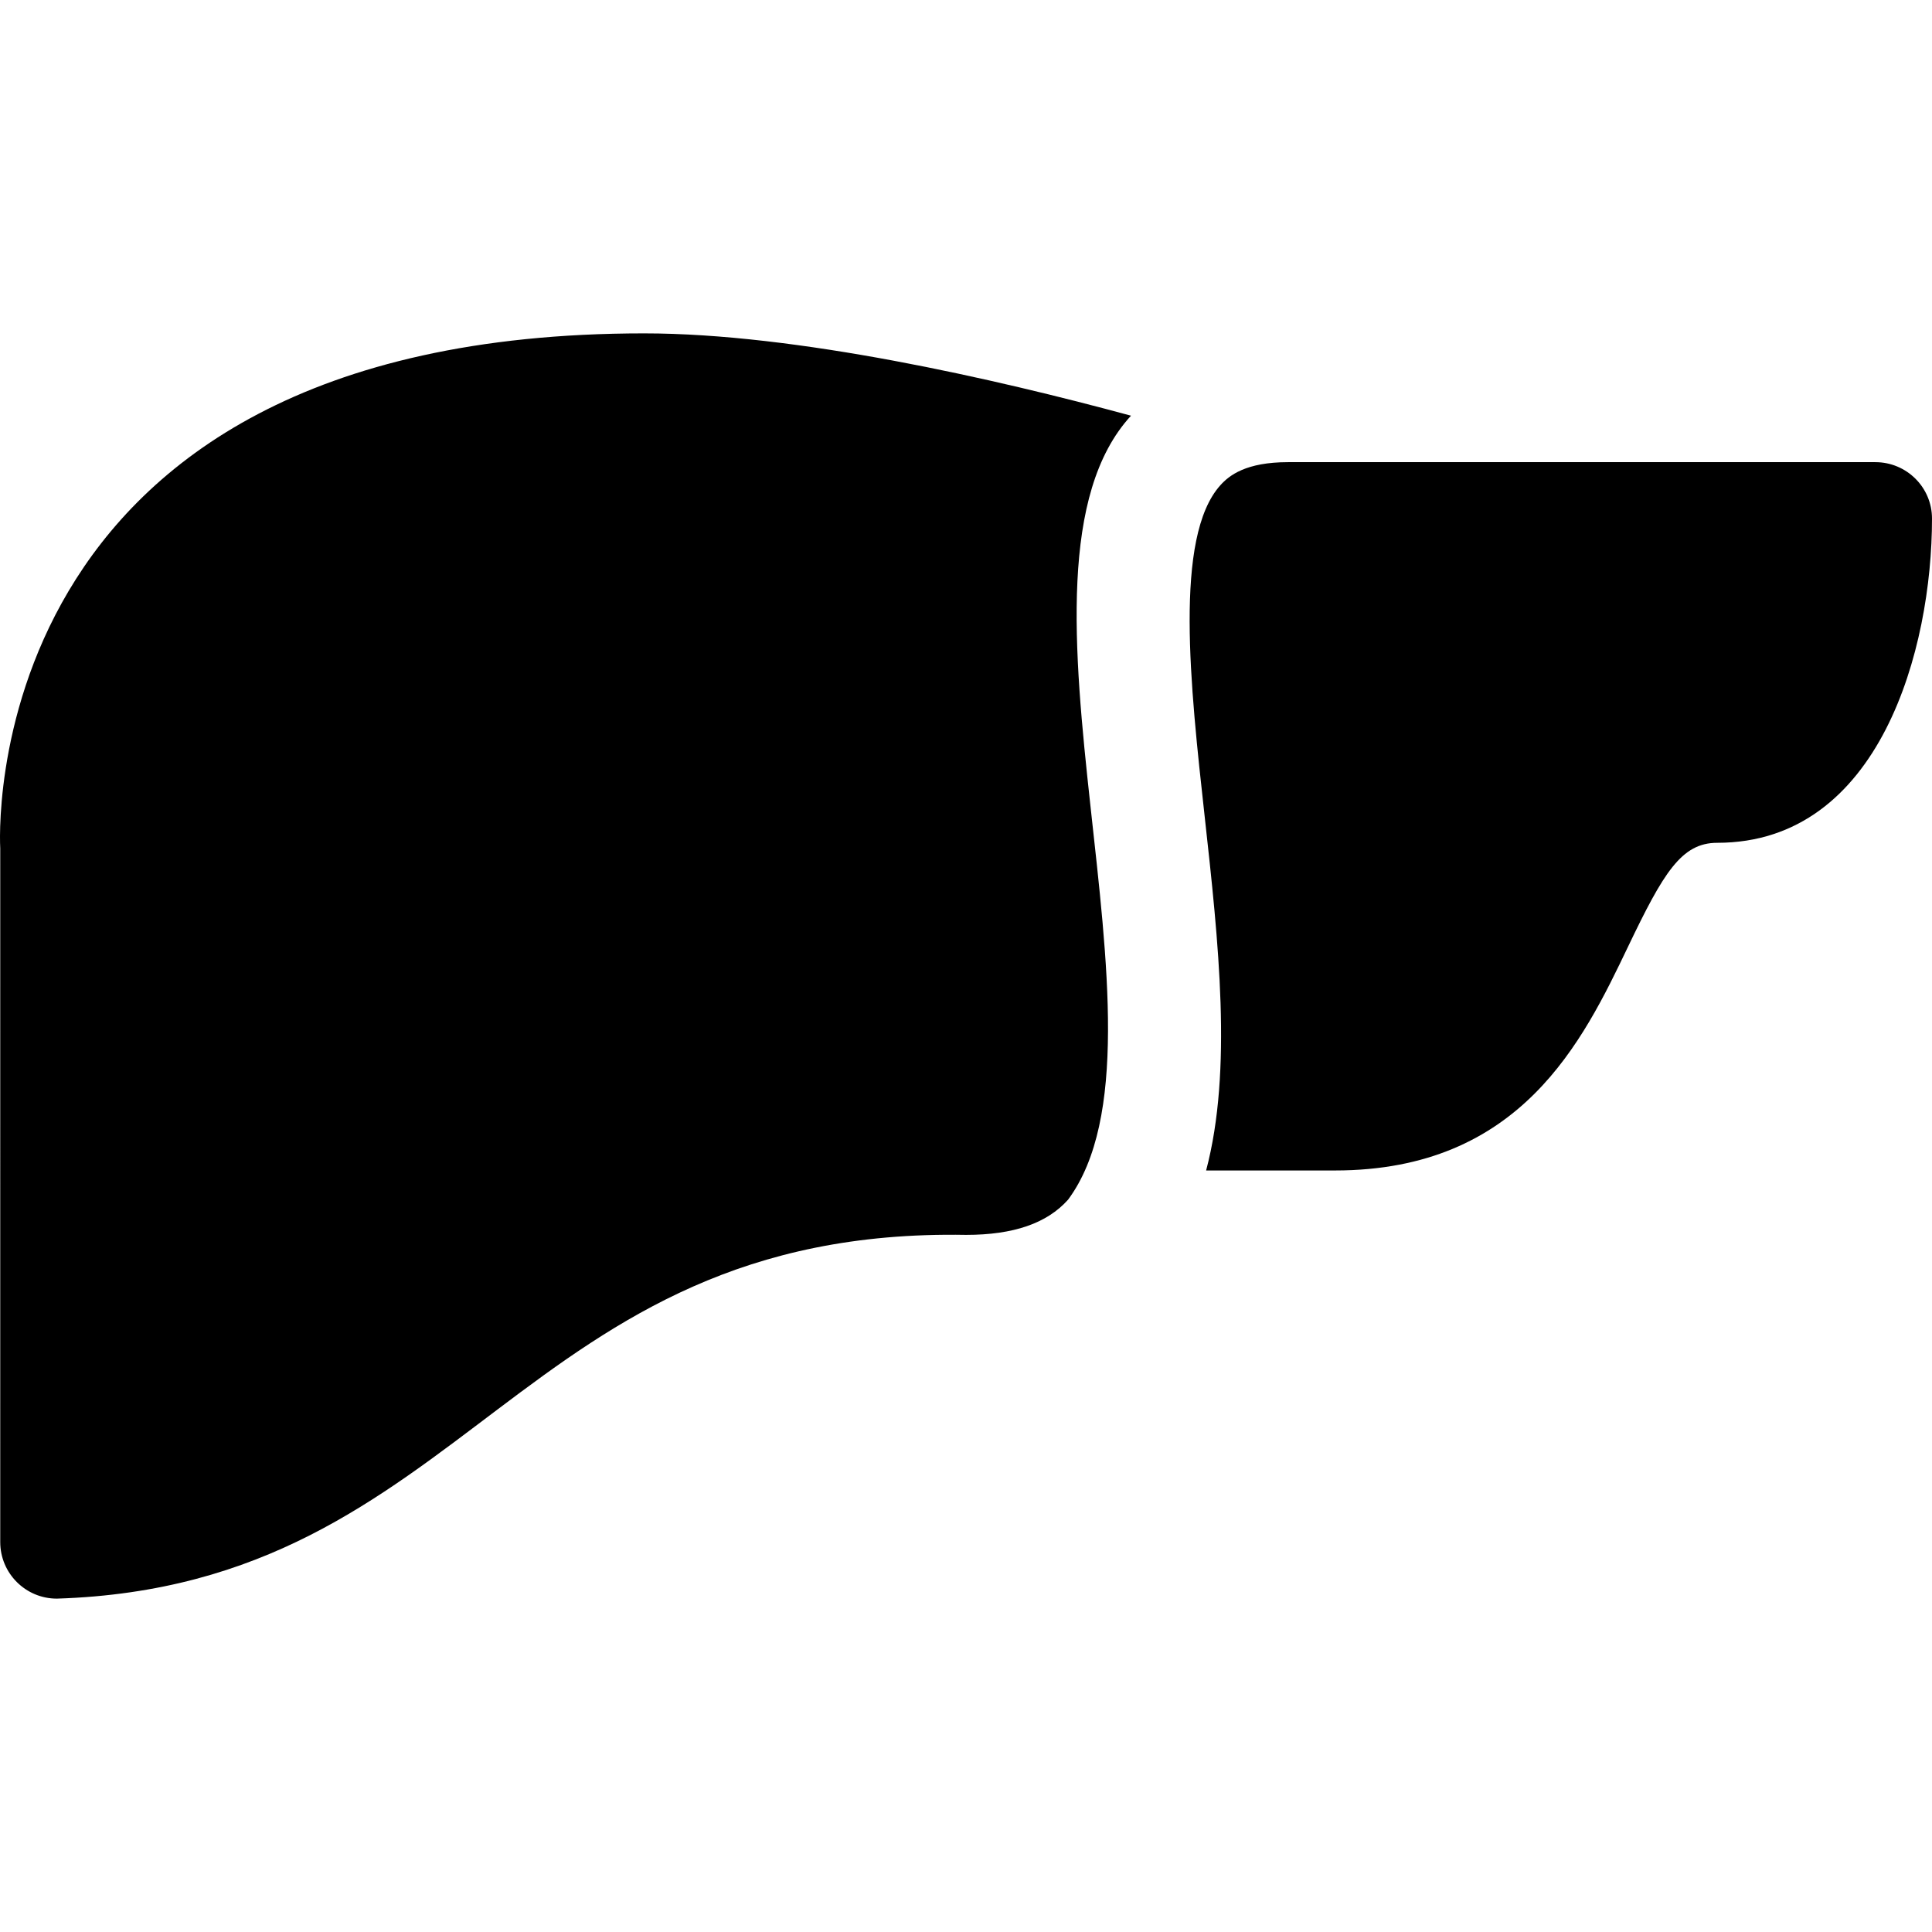
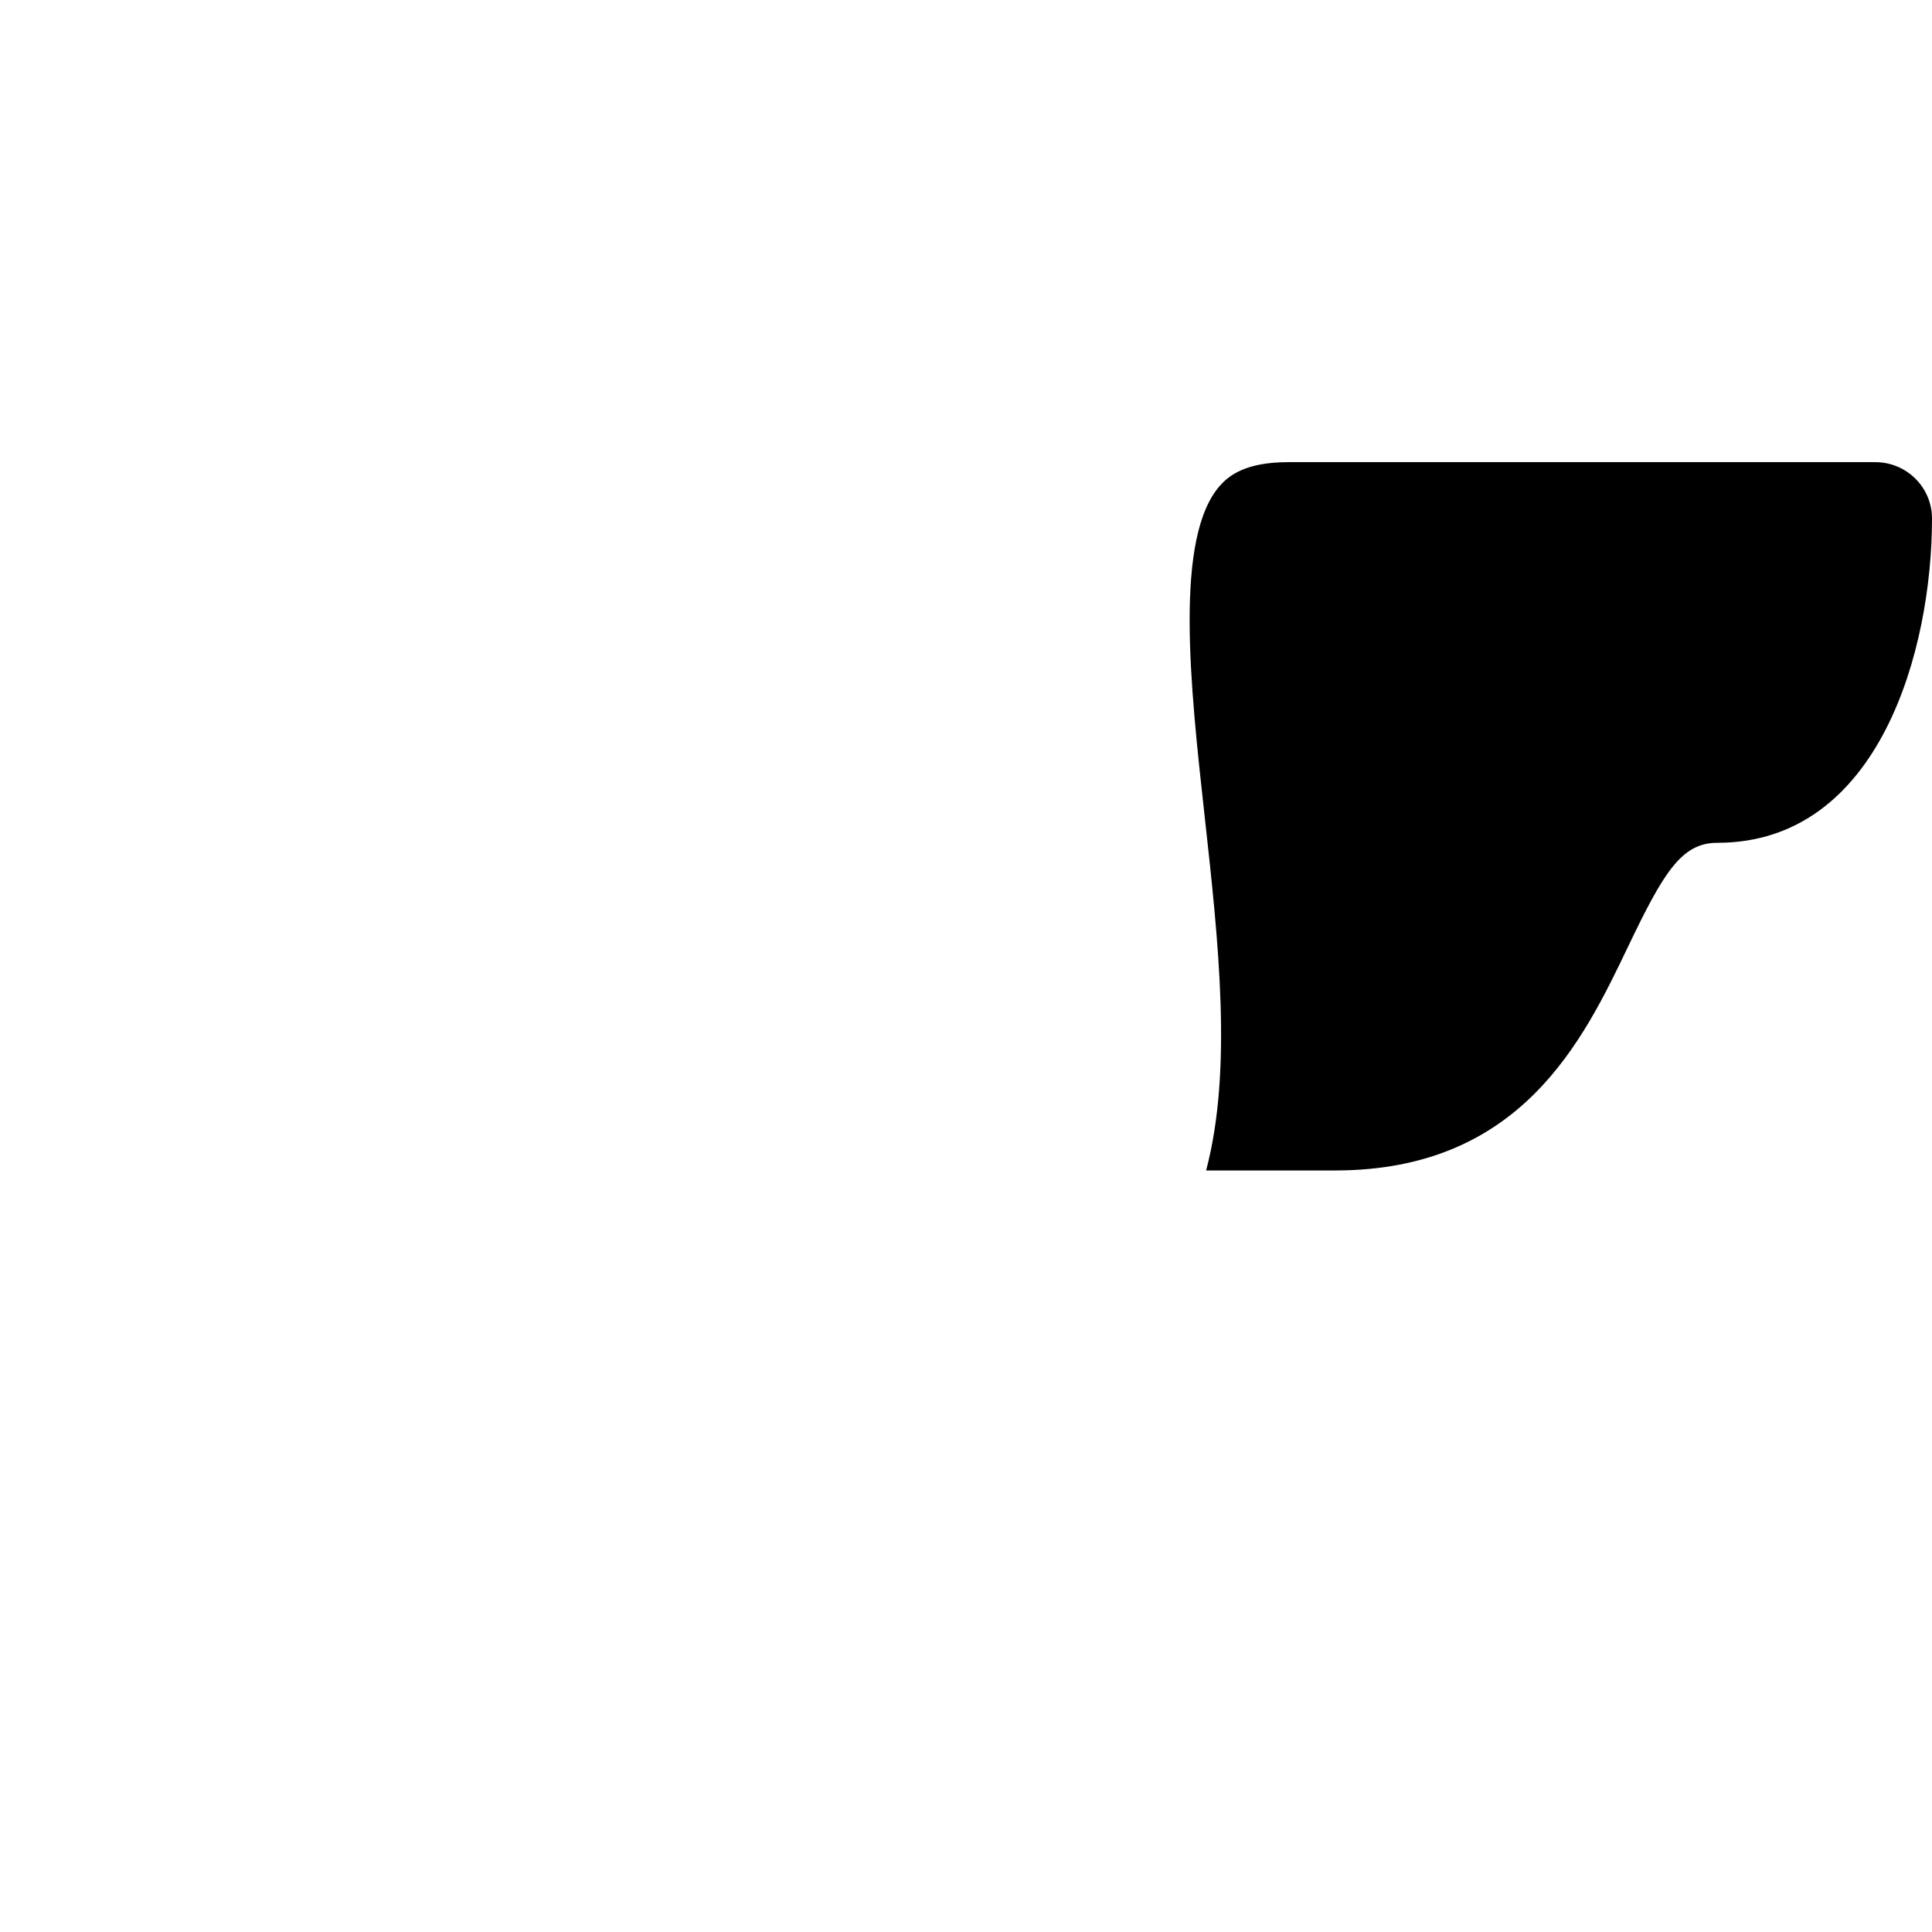
<svg xmlns="http://www.w3.org/2000/svg" width="512" viewBox="0 0 512 512" height="512" id="Layer_1">
  <g>
    <path d="m497 122.477h-155.645c-11.177 0-15.607 3.504-17.968 6.14-12.31 13.744-7.964 53.1-4.13 87.822 3.664 33.178 7.41 67.159.377 93.748h34.128c49.289 0 65.706-34.287 77.694-59.322 9.361-19.551 14.118-27.513 23.614-27.513 43.224 0 56.949-51.553 56.929-85.948-.004-8.257-6.742-14.927-14.999-14.927z" />
-     <path d="m170.71 88.348c-179.178 0-170.645 136.517-170.645 136.517l-.004 183.787c0 8.284 6.716 15 15 15 109.329-3.435 122.31-98.507 240.972-96.397 12.562-.003 21.399-3.051 27.015-9.321 31.584-42.641-21.333-166.434 16.681-207.773-36.081-9.777-88.688-21.813-129.019-21.813z" />
  </g>
</svg>